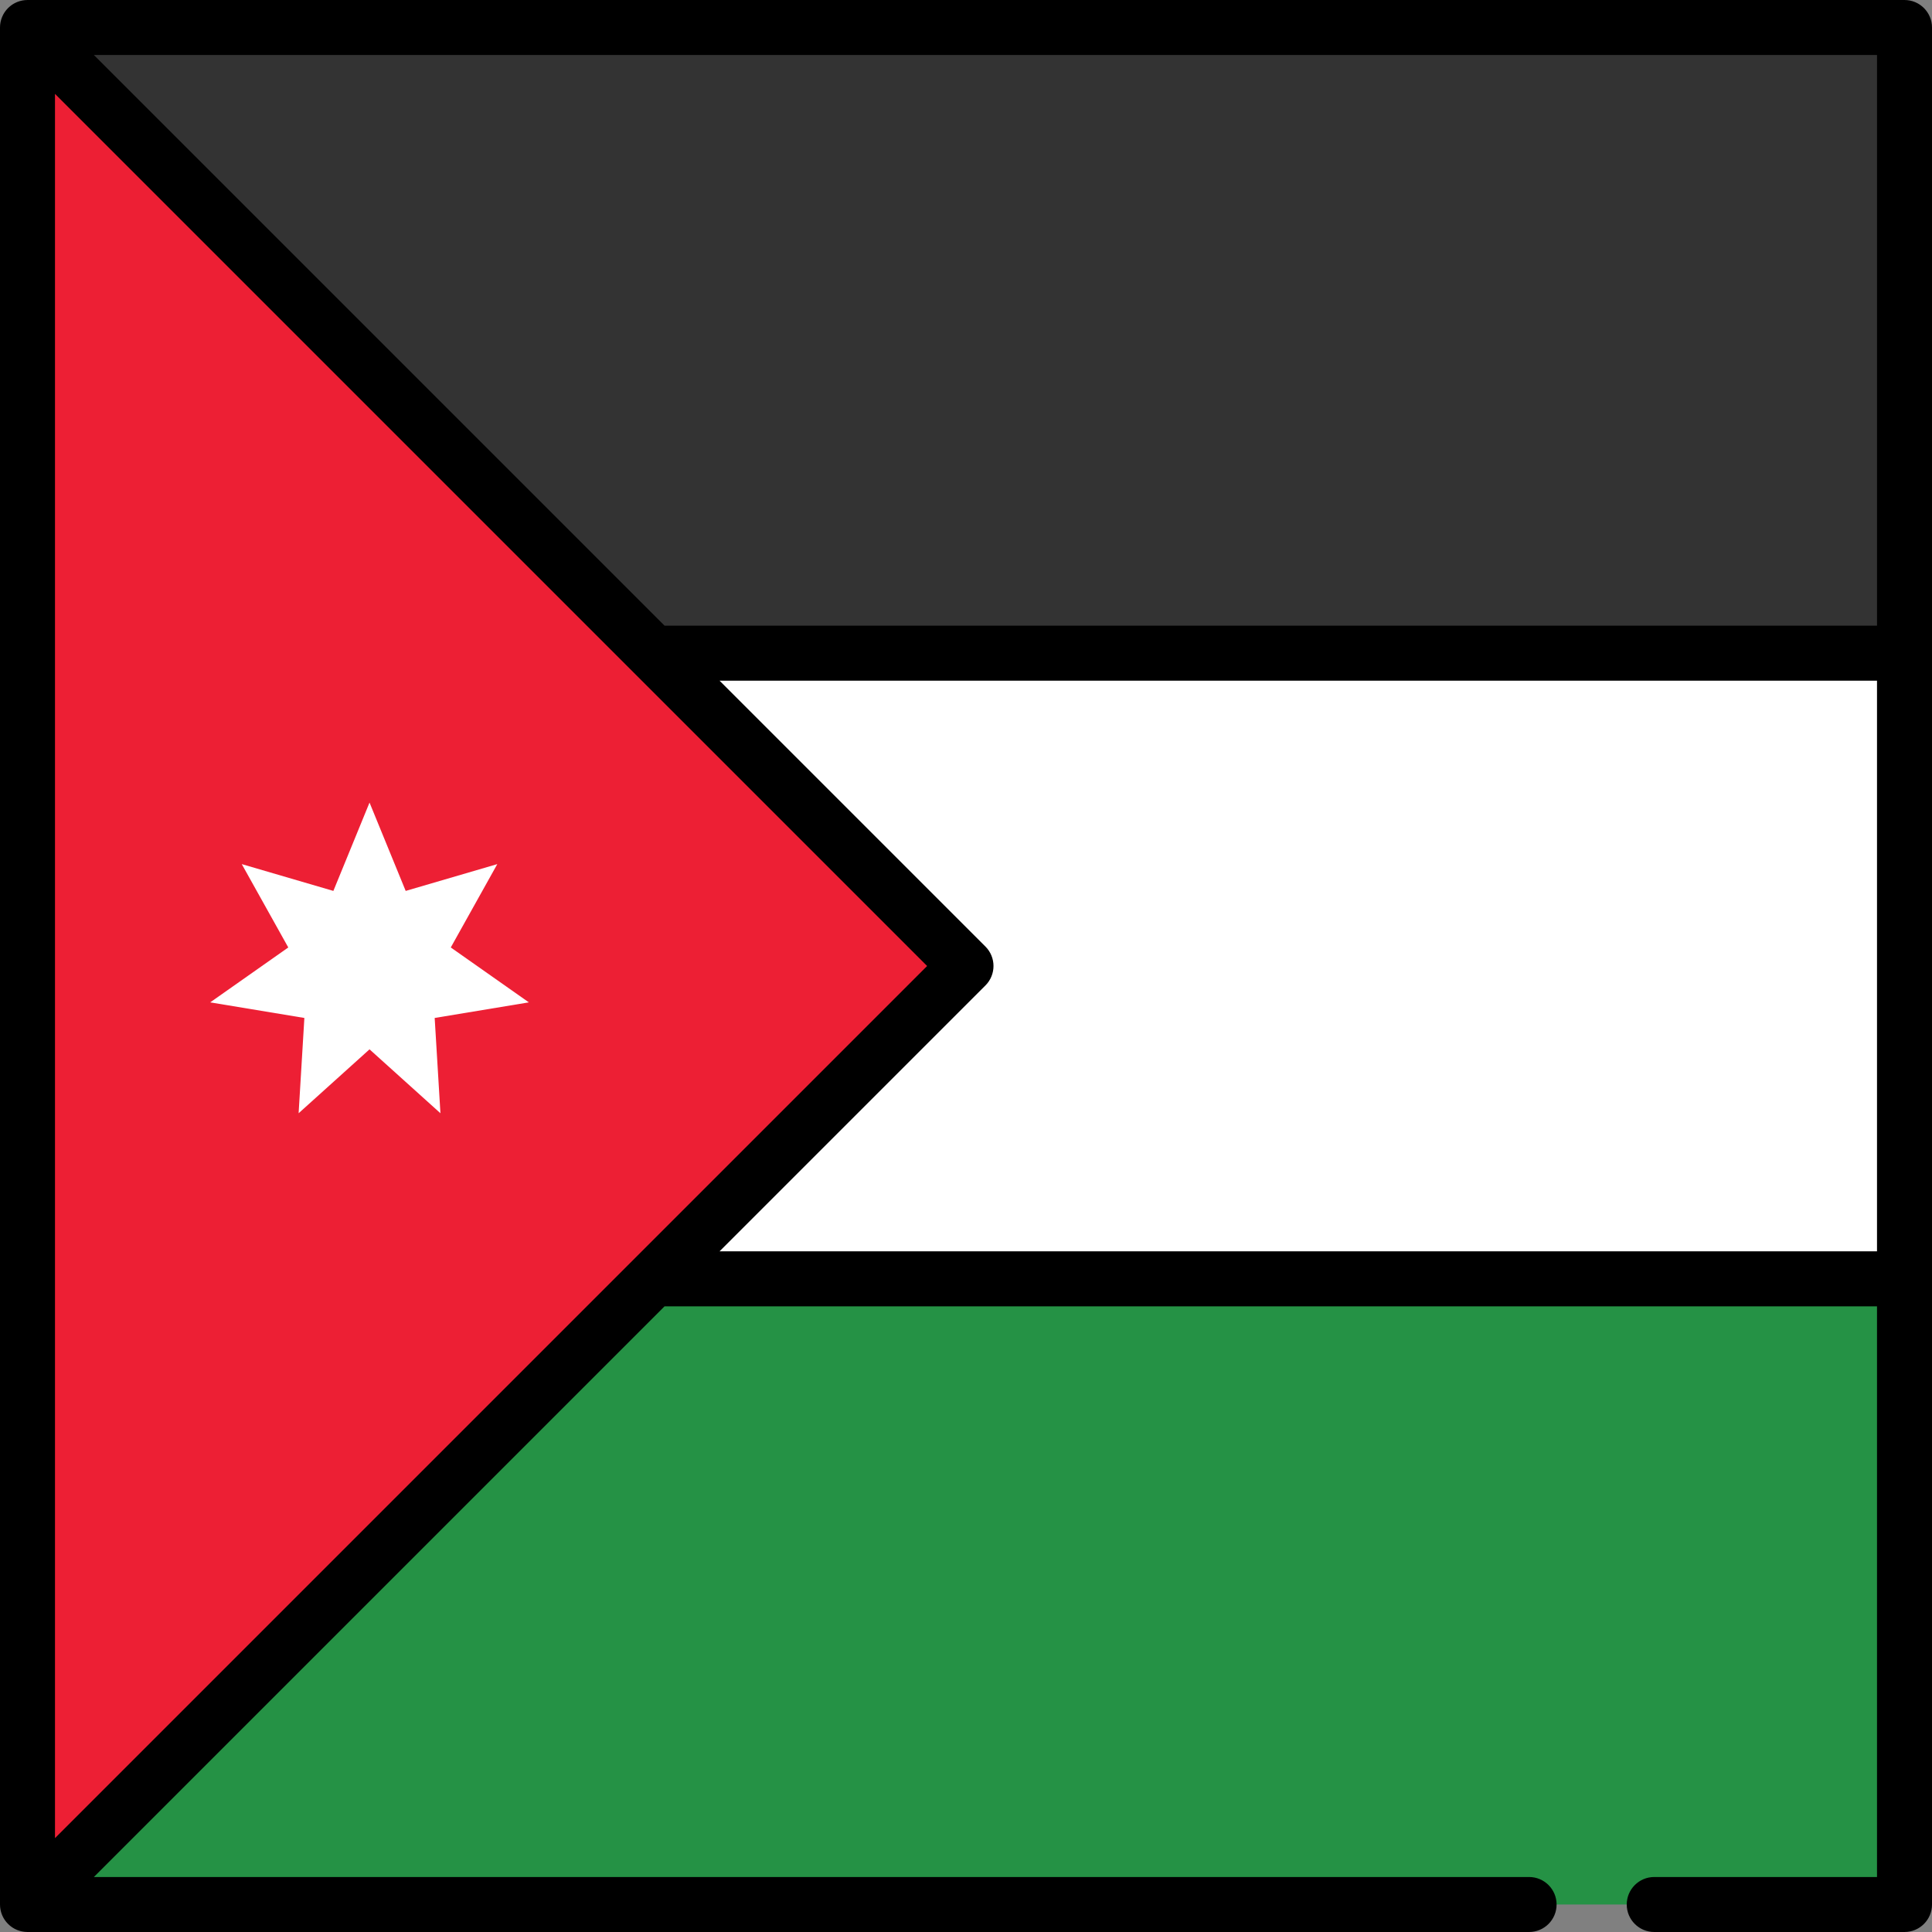
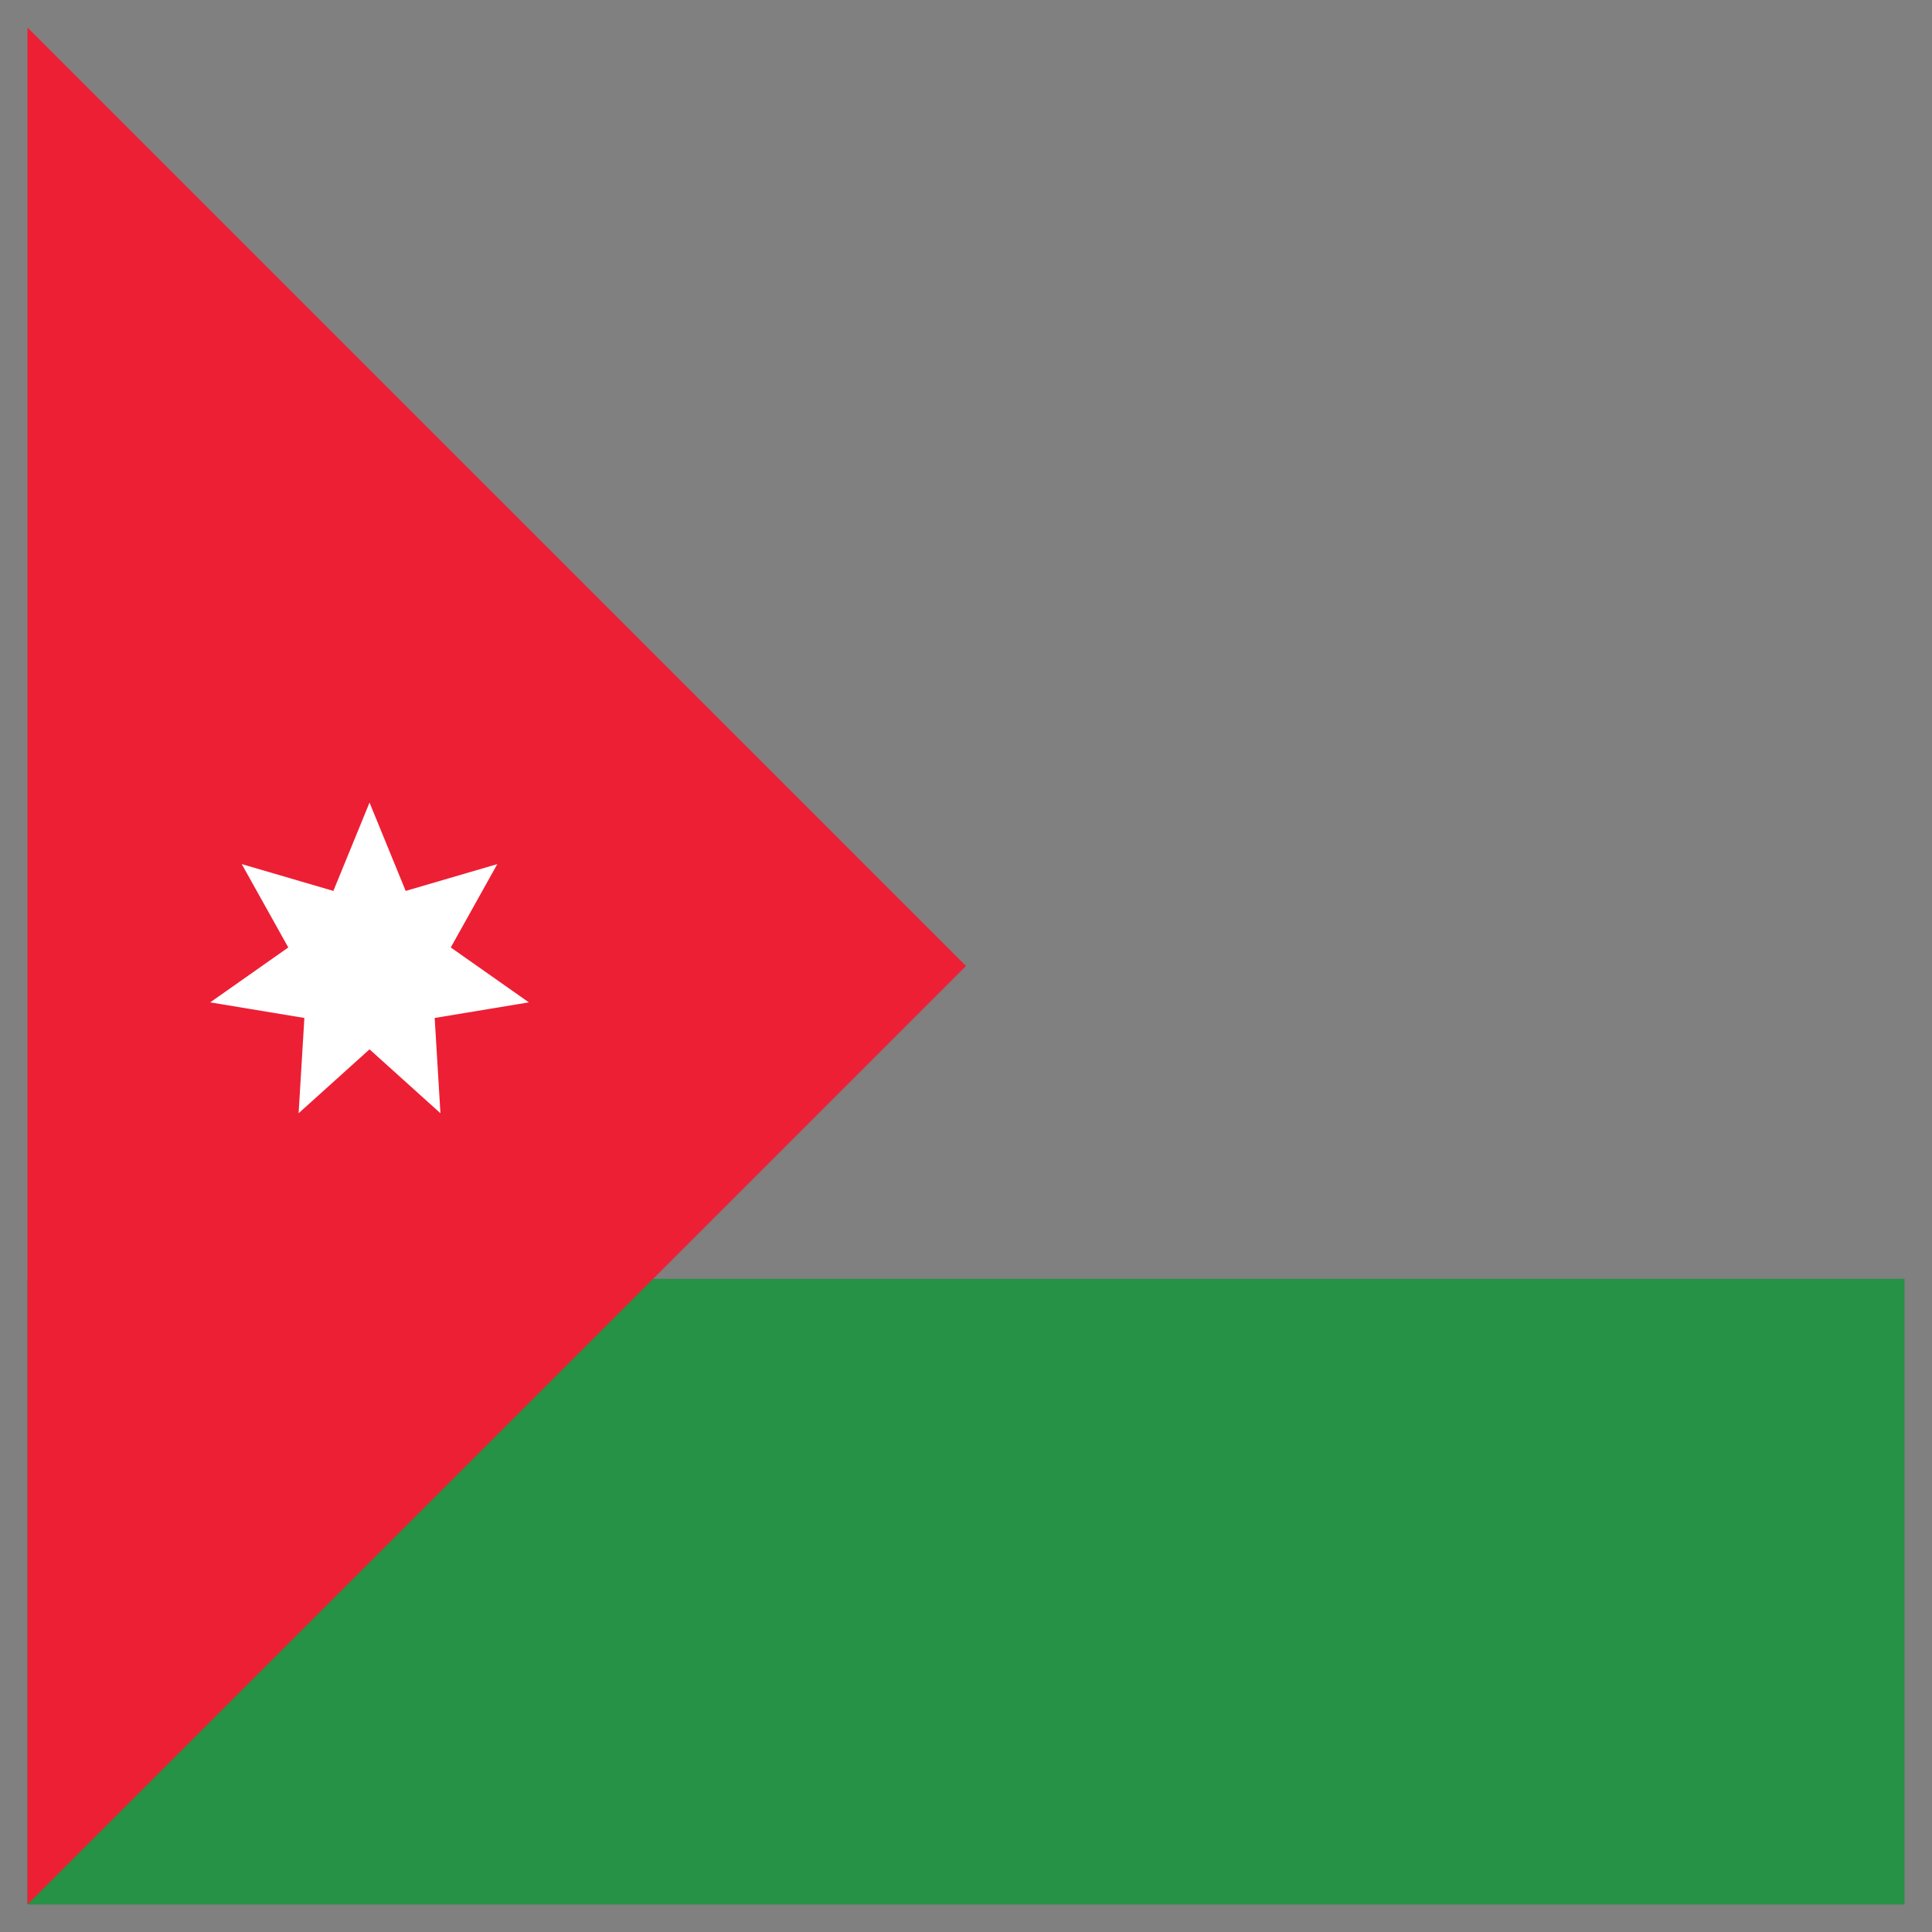
<svg xmlns="http://www.w3.org/2000/svg" version="1.1" id="Layer_1" viewBox="0 0 512.001 512.001" xml:space="preserve">
  <rect x="0" y="0" width="512.001" height="512.001" fill="#808080" stroke="none" />
-   <rect x="7.286" y="173.101" style="fill:#FFFFFF;" width="497.43" height="165.81" />
  <rect x="7.286" y="338.901" style="fill:#259245;" width="497.43" height="165.81" />
-   <rect x="7.286" y="7.288" style="fill:#333333;" width="497.43" height="165.81" />
  <polygon style="fill:#ED1F34;" points="7.286,7.288 7.286,504.715 256,256.001 " />
  <polygon style="fill:#FFFFFF;" points="97.929,212.692 107.511,236.103 131.789,228.998 119.46,251.087 140.152,265.638   115.195,269.771 116.72,295.021 97.929,278.086 79.138,295.021 80.662,269.771 55.705,265.638 76.397,251.087 64.068,228.998   88.346,236.103 " />
-   <path d="M504.713,0.001H7.289c-0.241,0-0.482,0.013-0.723,0.036c-0.104,0.01-0.204,0.03-0.306,0.044  C6.127,0.1,5.994,0.116,5.862,0.142C5.743,0.166,5.628,0.199,5.511,0.228C5.397,0.257,5.283,0.282,5.17,0.316  C5.056,0.35,4.945,0.393,4.833,0.434c-0.112,0.04-0.225,0.077-0.336,0.123C4.392,0.6,4.291,0.651,4.189,0.7  C4.076,0.753,3.962,0.803,3.851,0.862c-0.1,0.054-0.195,0.115-0.292,0.173C3.453,1.098,3.345,1.159,3.241,1.228  C3.132,1.301,3.029,1.383,2.924,1.461C2.839,1.525,2.751,1.584,2.669,1.652C2.297,1.957,1.956,2.298,1.651,2.67  C1.584,2.752,1.525,2.839,1.462,2.923c-0.08,0.106-0.161,0.209-0.235,0.319C1.158,3.346,1.098,3.453,1.034,3.559  C0.976,3.657,0.914,3.752,0.86,3.853C0.802,3.962,0.753,4.075,0.7,4.187C0.651,4.29,0.599,4.392,0.555,4.499  C0.51,4.608,0.473,4.72,0.434,4.831C0.393,4.944,0.35,5.056,0.315,5.171c-0.034,0.113-0.059,0.227-0.088,0.34  C0.198,5.628,0.165,5.744,0.141,5.863c-0.026,0.132-0.042,0.265-0.06,0.398C0.066,6.363,0.046,6.464,0.036,6.567  C0.013,6.808,0,7.049,0,7.29v497.422c0,0.241,0.013,0.482,0.036,0.723c0.01,0.104,0.03,0.204,0.044,0.306  c0.019,0.133,0.035,0.266,0.061,0.398c0.024,0.119,0.056,0.234,0.086,0.351c0.028,0.113,0.053,0.228,0.087,0.34  c0.035,0.116,0.079,0.227,0.119,0.34c0.04,0.111,0.076,0.223,0.122,0.332c0.044,0.106,0.096,0.208,0.145,0.312  c0.053,0.112,0.102,0.224,0.161,0.334c0.054,0.101,0.115,0.196,0.174,0.294c0.063,0.106,0.123,0.214,0.193,0.317  c0.073,0.11,0.155,0.213,0.235,0.319c0.063,0.084,0.122,0.171,0.189,0.253c0.305,0.372,0.646,0.713,1.018,1.018  c0.083,0.068,0.17,0.127,0.255,0.191c0.105,0.079,0.208,0.16,0.317,0.233c0.103,0.069,0.211,0.129,0.316,0.192  c0.098,0.059,0.194,0.12,0.295,0.174c0.109,0.058,0.221,0.108,0.332,0.16c0.104,0.049,0.207,0.101,0.314,0.146  c0.108,0.045,0.219,0.081,0.329,0.121c0.114,0.041,0.227,0.085,0.343,0.12c0.111,0.034,0.224,0.058,0.336,0.086  c0.118,0.03,0.235,0.063,0.356,0.087c0.128,0.025,0.258,0.041,0.387,0.059c0.106,0.015,0.211,0.035,0.318,0.046  C6.807,511.988,7.046,512,7.286,512h397.942c4.024,0,7.286-3.262,7.286-7.286s-3.262-7.287-7.286-7.287H24.878l151.236-151.236  h321.313v151.236H438.39c-4.024,0-7.286,3.262-7.286,7.287S434.366,512,438.39,512h66.324c4.024,0,7.287-3.262,7.287-7.286V7.288  C512,3.263,508.738,0.001,504.713,0.001z M497.427,165.81H176.114L24.878,14.574h472.549V165.81z M14.573,487.123V24.879  l153.366,153.366c0.002,0.003,0.005,0.005,0.007,0.007l77.749,77.749L14.573,487.123z M190.687,331.619l70.466-70.466  c2.846-2.846,2.846-7.459,0-10.305l-70.466-70.466h306.74v151.236h-306.74V331.619z" />
</svg>